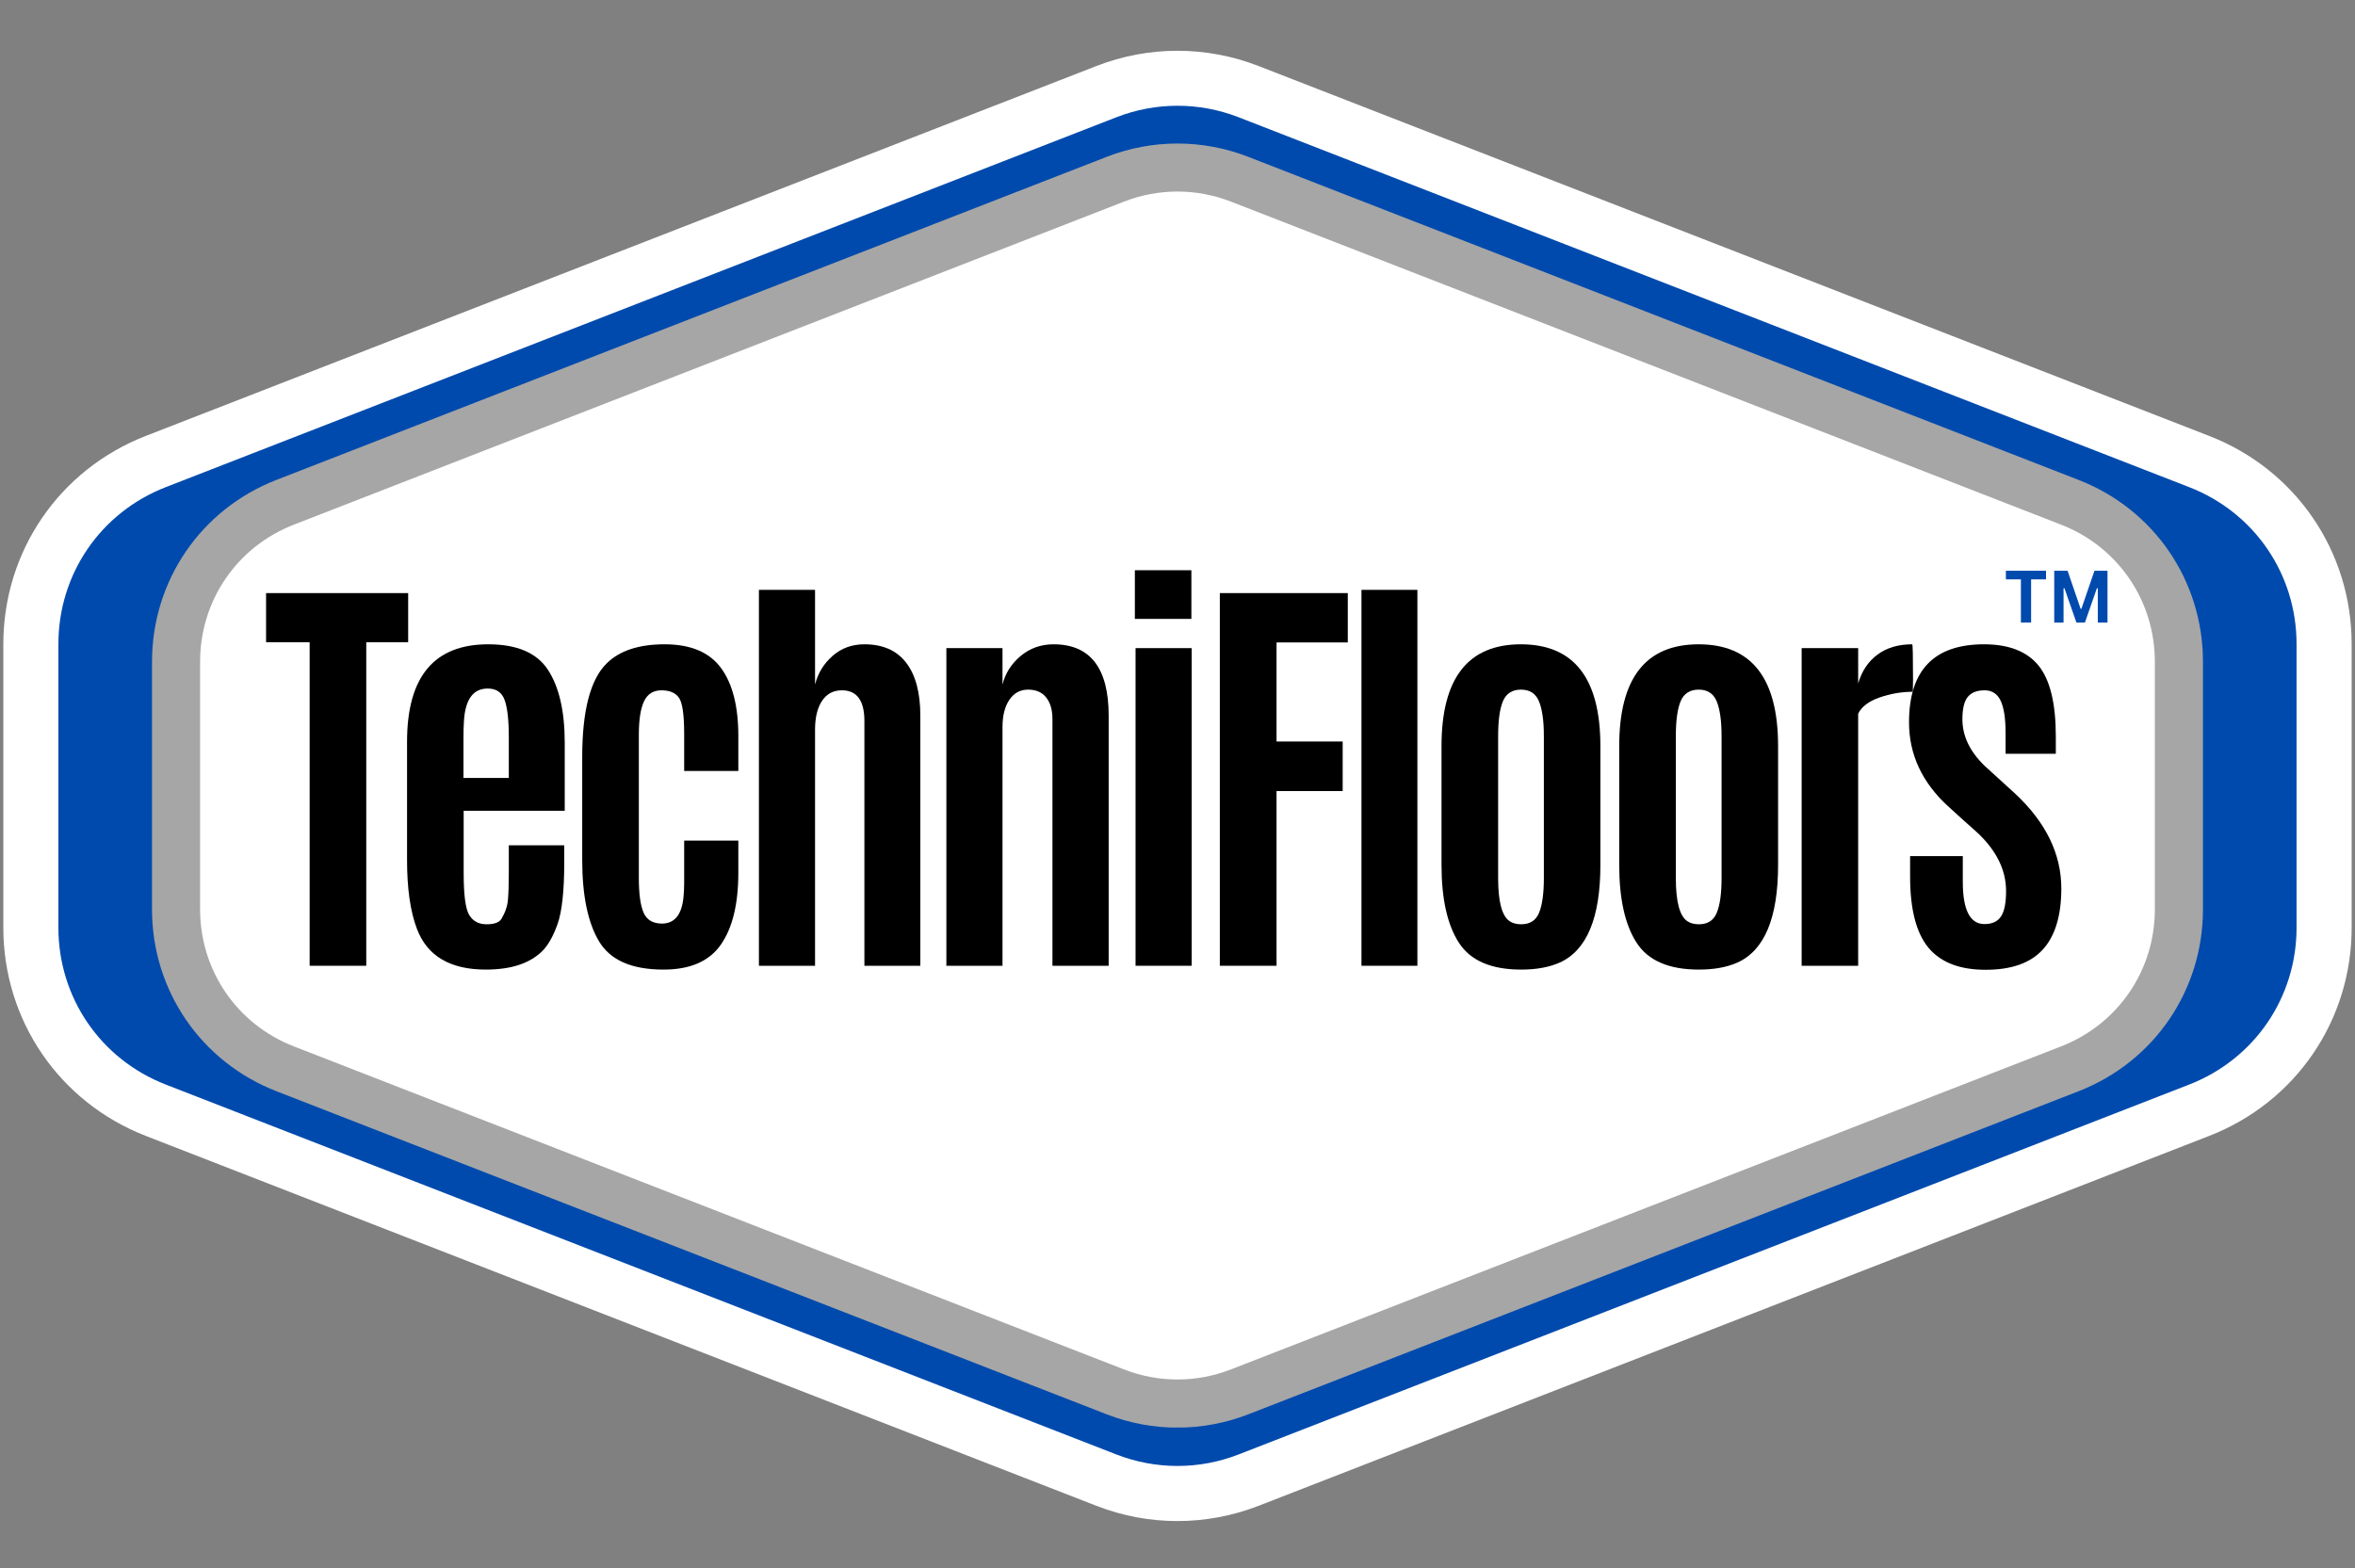
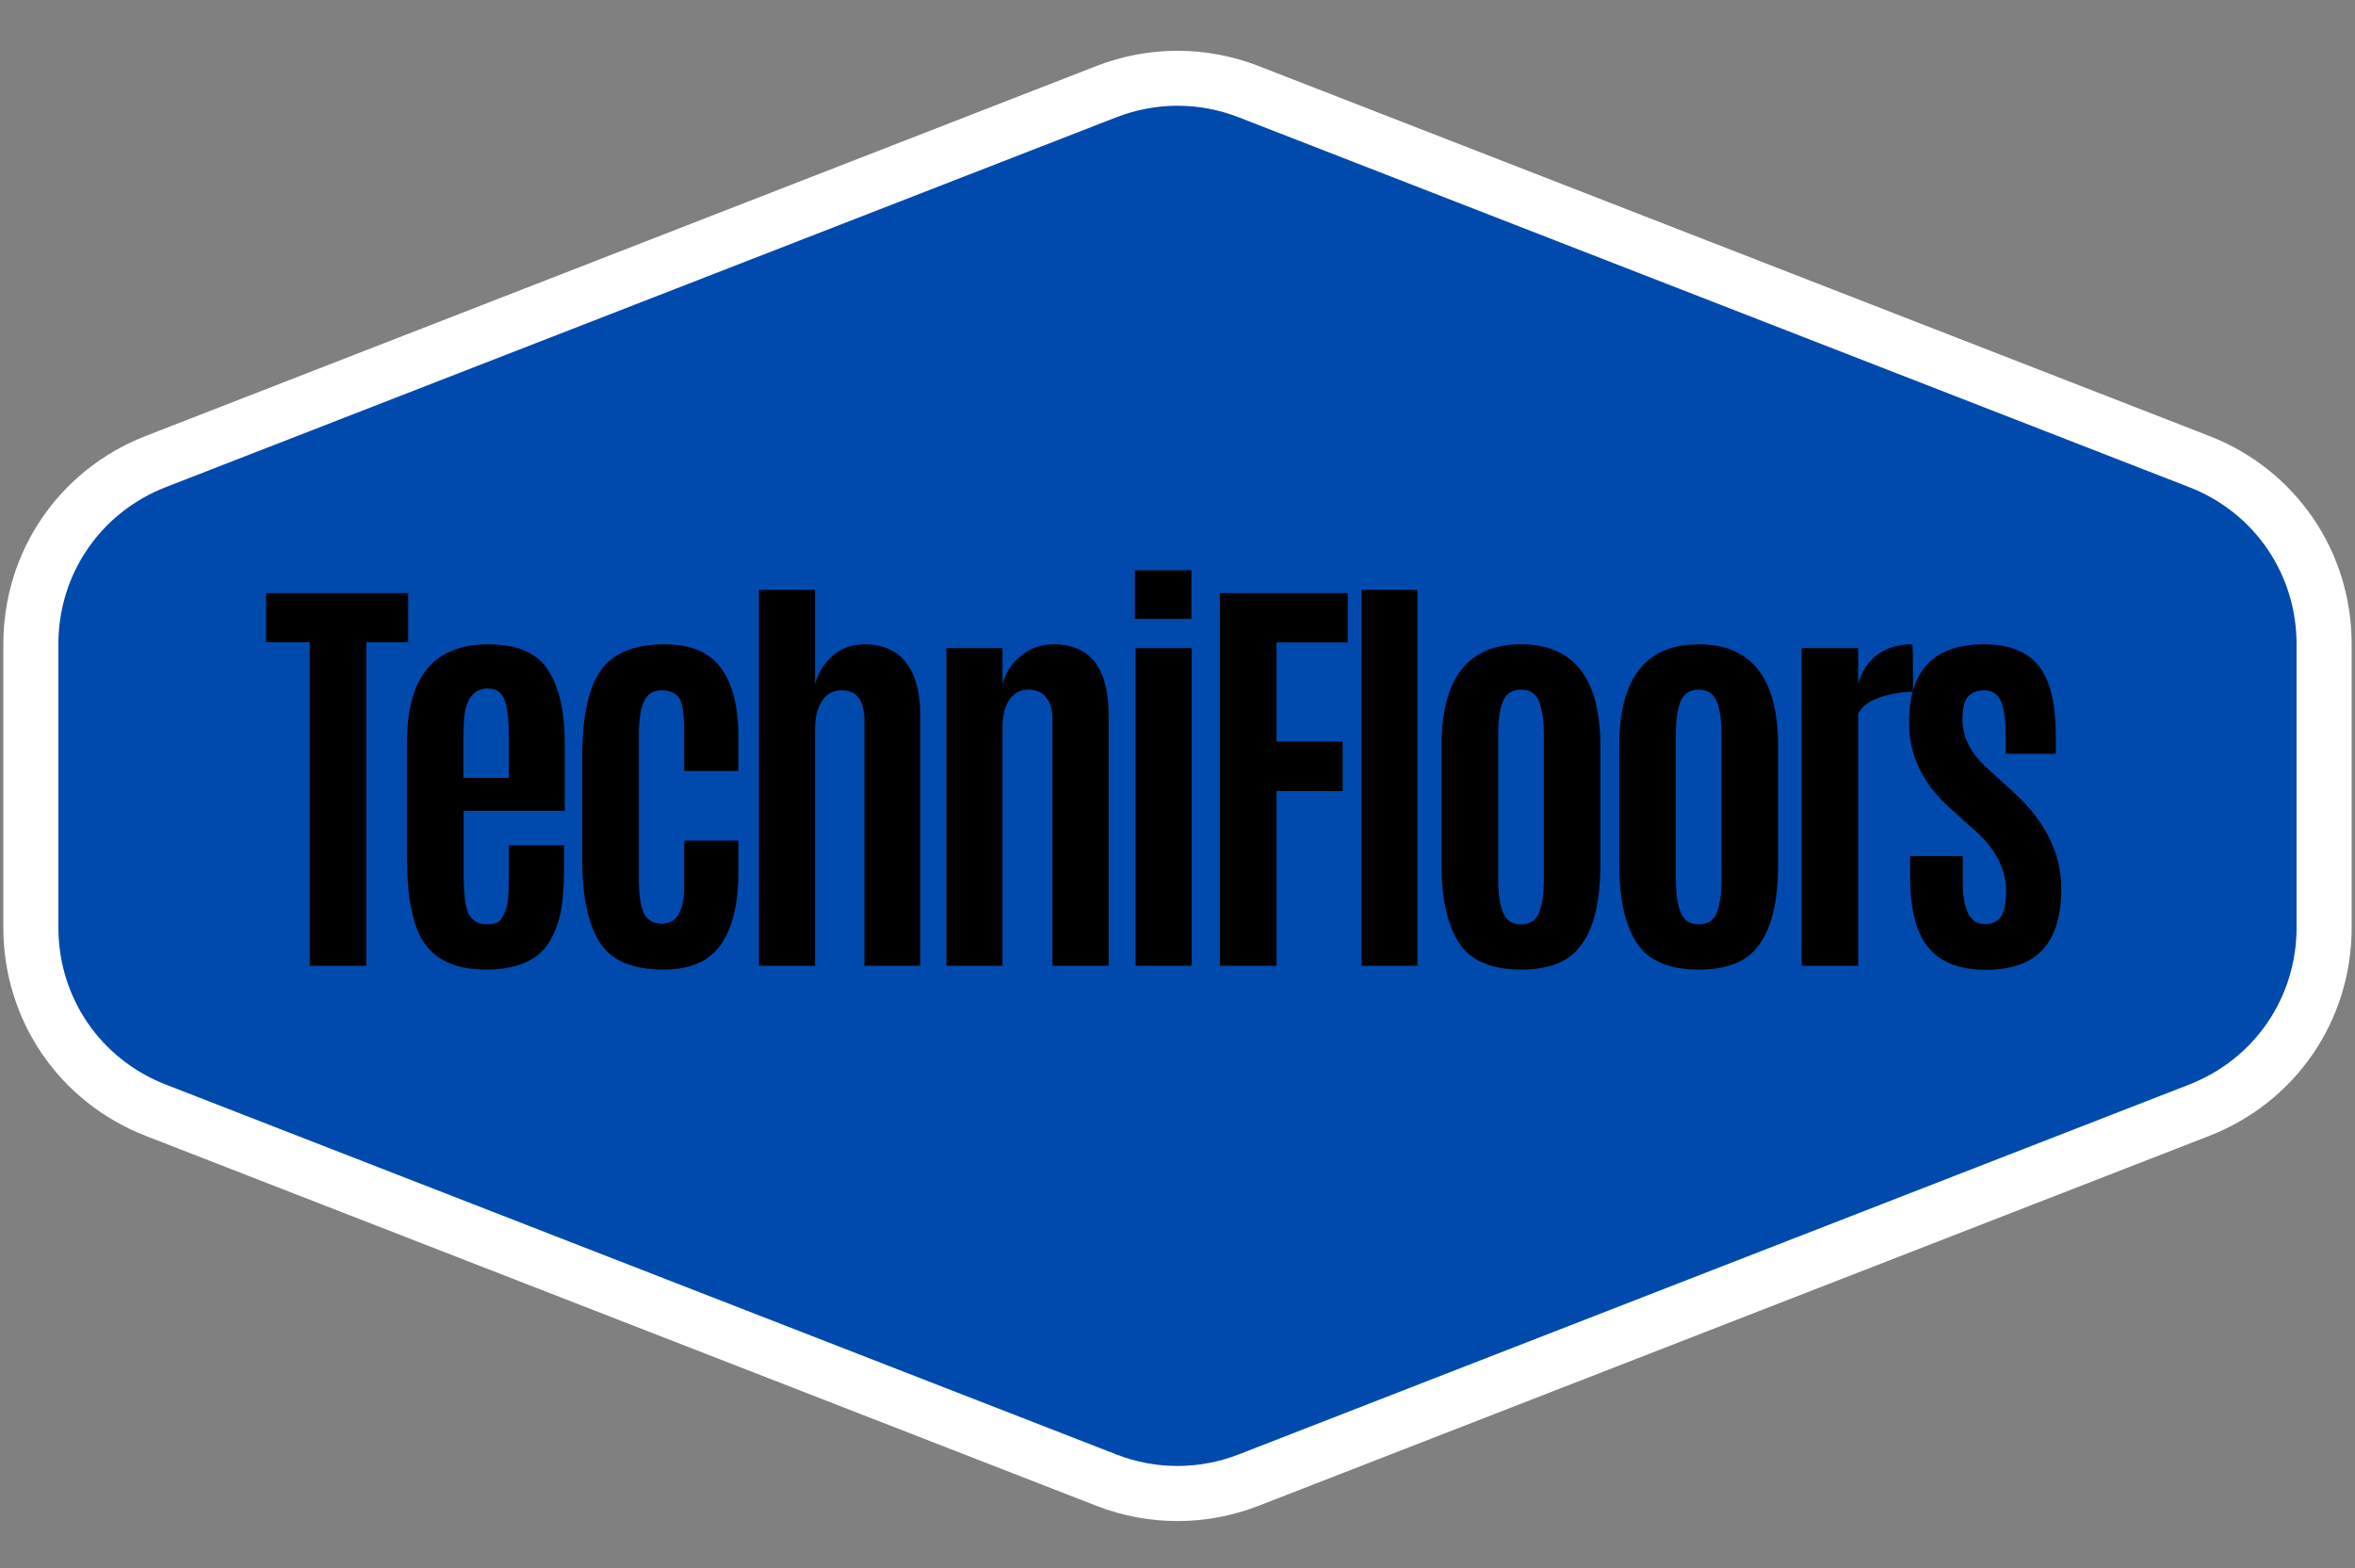
<svg xmlns="http://www.w3.org/2000/svg" width="500" zoomAndPan="magnify" viewBox="0 0 375 249.75" height="333" preserveAspectRatio="xMidYMid meet" version="1.0">
  <rect x="0" y="0" width="375" height="249.75" fill="#808080" stroke="none" />
  <defs>
    <g />
    <clipPath id="27e7446d44">
      <path d="M 0.188 8 L 374.812 8 L 374.812 242.52 L 0.188 242.52 Z M 0.188 8 " clip-rule="nonzero" />
    </clipPath>
    <clipPath id="950e1c058c">
      <path d="M 28 26 L 347 26 L 347 224 L 28 224 Z M 28 26 " clip-rule="nonzero" />
    </clipPath>
    <clipPath id="2e1c3eda16">
-       <path d="M 23.91 97.059 L 23.91 152.441 C 23.91 193.82 57.457 227.367 98.836 227.367 L 276.164 227.367 C 317.543 227.367 351.09 193.82 351.09 152.441 L 351.09 97.059 C 351.09 55.68 317.543 22.133 276.164 22.133 L 98.836 22.133 C 57.457 22.133 23.91 55.68 23.91 97.059 Z M 23.91 97.059 " clip-rule="nonzero" />
-     </clipPath>
+       </clipPath>
    <clipPath id="adc505e74e">
-       <path d="M 24 22.133 L 351 22.133 L 351 227.43 L 24 227.43 Z M 24 22.133 " clip-rule="nonzero" />
-     </clipPath>
+       </clipPath>
    <clipPath id="5d73a310c6">
      <path d="M 23.91 97.059 L 23.91 152.441 C 23.91 193.82 57.457 227.367 98.836 227.367 L 276.164 227.367 C 317.543 227.367 351.09 193.82 351.09 152.441 L 351.09 97.059 C 351.09 55.68 317.543 22.133 276.164 22.133 L 98.836 22.133 C 57.457 22.133 23.91 55.68 23.91 97.059 Z M 23.91 97.059 " clip-rule="nonzero" />
    </clipPath>
  </defs>
  <path fill="#004aad" d="M 370.086 147.75 L 370.086 102.602 C 370.086 89.73 362.191 78.184 350.195 73.516 L 198.824 14.59 C 191.539 11.758 183.461 11.758 176.176 14.59 L 24.805 73.508 C 12.809 78.176 4.914 89.73 4.914 102.594 L 4.914 147.742 C 4.914 160.613 12.809 172.16 24.805 176.828 L 176.176 235.746 C 183.461 238.582 191.539 238.582 198.824 235.746 L 350.195 176.828 C 362.191 172.168 370.086 160.621 370.086 147.75 Z M 370.086 147.75 " fill-opacity="1" fill-rule="nonzero" />
  <g clip-path="url(#27e7446d44)">
    <path fill="#ffffff" d="M 187.5 242.273 C 183.125 242.273 178.75 241.469 174.586 239.844 L 23.215 180.926 C 9.438 175.559 0.531 162.535 0.531 147.75 L 0.531 102.602 C 0.531 87.816 9.438 74.797 23.215 69.434 L 174.586 10.516 C 182.906 7.277 192.078 7.277 200.41 10.516 L 351.777 69.434 C 365.562 74.789 374.469 87.816 374.469 102.602 L 374.469 147.75 C 374.469 162.535 365.562 175.559 351.785 180.926 L 200.414 239.844 C 196.25 241.461 191.875 242.273 187.5 242.273 Z M 187.5 16.844 C 184.203 16.844 180.902 17.457 177.77 18.676 L 26.391 77.594 C 16.004 81.637 9.297 91.449 9.297 102.594 L 9.297 147.742 C 9.297 158.887 16.004 168.707 26.391 172.746 L 177.762 231.664 C 184.039 234.109 190.957 234.109 197.23 231.664 L 348.602 172.746 C 358.988 168.699 365.695 158.887 365.695 147.742 L 365.695 102.594 C 365.695 91.449 358.98 81.629 348.602 77.594 L 197.23 18.676 C 194.098 17.457 190.797 16.844 187.5 16.844 Z M 187.5 16.844 " fill-opacity="1" fill-rule="nonzero" />
  </g>
  <g clip-path="url(#950e1c058c)">
    <g clip-path="url(#2e1c3eda16)">
      <path fill="#ffffff" d="M 346.961 144.84 L 346.961 105.406 C 346.961 94.164 340.062 84.082 329.586 80.004 L 197.387 28.543 C 191.027 26.066 183.973 26.066 177.609 28.543 L 45.41 80 C 34.934 84.074 28.035 94.164 28.035 105.398 L 28.035 144.832 C 28.035 156.074 34.934 166.156 45.41 170.234 L 177.609 221.688 C 183.973 224.164 191.023 224.164 197.387 221.688 L 329.586 170.234 C 340.062 166.164 346.961 156.078 346.961 144.84 Z M 346.961 144.84 " fill-opacity="1" fill-rule="nonzero" />
    </g>
  </g>
  <g clip-path="url(#adc505e74e)">
    <g clip-path="url(#5d73a310c6)">
      <path fill="#a6a6a6" d="M 187.5 227.391 C 183.676 227.391 179.855 226.688 176.219 225.27 L 44.02 173.812 C 31.988 169.121 24.207 157.75 24.207 144.84 L 24.207 105.406 C 24.207 92.492 31.988 81.121 44.02 76.438 L 176.219 24.984 C 183.488 22.152 191.496 22.152 198.773 24.984 L 330.973 76.438 C 343.012 81.117 350.789 92.492 350.789 105.406 L 350.789 144.84 C 350.789 157.75 343.012 169.121 330.98 173.812 L 198.777 225.27 C 195.141 226.68 191.32 227.391 187.5 227.391 Z M 187.5 30.508 C 184.617 30.508 181.738 31.043 179 32.109 L 46.793 83.566 C 37.723 87.098 31.863 95.668 31.863 105.398 L 31.863 144.832 C 31.863 154.562 37.723 163.141 46.793 166.668 L 178.992 218.125 C 184.473 220.258 190.516 220.258 195.996 218.125 L 328.195 166.668 C 337.27 163.133 343.129 154.562 343.129 144.832 L 343.129 105.398 C 343.129 95.668 337.262 87.094 328.195 83.566 L 195.996 32.109 C 193.258 31.043 190.379 30.508 187.5 30.508 Z M 187.5 30.508 " fill-opacity="1" fill-rule="nonzero" />
    </g>
  </g>
  <g fill="#000000" fill-opacity="1">
    <g transform="translate(41.822, 153.827)">
      <g>
        <path d="M 7.484 0 L 7.484 -51.531 L 0.547 -51.531 L 0.547 -59.359 L 23.172 -59.359 L 23.172 -51.531 L 16.5 -51.531 L 16.5 0 Z M 7.484 0 " />
      </g>
    </g>
  </g>
  <g fill="#000000" fill-opacity="1">
    <g transform="translate(61.114, 153.827)">
      <g>
        <path d="M 16.25 0.609 C 10.562 0.609 6.898 -1.562 5.266 -5.906 C 4.223 -8.664 3.703 -12.305 3.703 -16.828 L 3.703 -35.688 C 3.703 -46.031 8.008 -51.203 16.625 -51.203 C 21.219 -51.203 24.395 -49.836 26.156 -47.109 C 27.926 -44.391 28.812 -40.523 28.812 -35.516 L 28.812 -24.688 L 12.719 -24.688 L 12.719 -14.734 C 12.719 -11.234 13.02 -9.004 13.625 -8.047 C 14.227 -7.086 15.141 -6.609 16.359 -6.609 C 17.578 -6.609 18.363 -6.891 18.719 -7.453 C 19.32 -8.441 19.672 -9.453 19.766 -10.484 C 19.859 -11.523 19.906 -12.941 19.906 -14.734 L 19.906 -19.188 L 28.734 -19.188 L 28.734 -16.5 C 28.734 -11.906 28.375 -8.609 27.656 -6.609 C 26.938 -4.609 26.102 -3.16 25.156 -2.266 C 23.176 -0.348 20.207 0.609 16.25 0.609 Z M 12.688 -29.922 L 19.906 -29.922 L 19.906 -36.391 C 19.906 -39.16 19.68 -41.145 19.234 -42.344 C 18.797 -43.551 17.906 -44.156 16.562 -44.156 C 16.539 -44.156 16.531 -44.156 16.531 -44.156 C 14.188 -44.156 12.926 -42.363 12.75 -38.781 C 12.707 -38.113 12.688 -37.238 12.688 -36.156 Z M 12.688 -29.922 " />
      </g>
    </g>
  </g>
  <g fill="#000000" fill-opacity="1">
    <g transform="translate(89.007, 153.827)">
      <g>
        <path d="M 16.656 0.609 C 11.602 0.609 8.18 -0.883 6.391 -3.875 C 4.598 -6.863 3.703 -11.191 3.703 -16.859 L 3.703 -33.25 C 3.703 -40.602 4.988 -45.562 7.562 -48.125 C 9.602 -50.176 12.691 -51.203 16.828 -51.203 C 20.961 -51.203 23.953 -49.945 25.797 -47.438 C 27.641 -44.938 28.562 -41.32 28.562 -36.594 L 28.562 -31.031 L 19.938 -31.031 L 19.938 -36.906 C 19.938 -39.977 19.66 -41.906 19.109 -42.688 C 18.555 -43.477 17.629 -43.875 16.328 -43.875 C 15.023 -43.875 14.098 -43.289 13.547 -42.125 C 12.992 -40.957 12.719 -39.172 12.719 -36.766 L 12.719 -13.969 C 12.719 -11.469 12.969 -9.633 13.469 -8.469 C 13.977 -7.301 14.961 -6.719 16.422 -6.719 C 18.422 -6.738 19.555 -8.141 19.828 -10.922 C 19.898 -11.578 19.938 -12.344 19.938 -13.219 C 19.938 -13.445 19.938 -13.688 19.938 -13.938 L 19.938 -19.938 L 28.562 -19.938 L 28.562 -14.812 C 28.562 -9.863 27.641 -6.055 25.797 -3.391 C 23.953 -0.723 20.906 0.609 16.656 0.609 Z M 16.656 0.609 " />
      </g>
    </g>
  </g>
  <g fill="#000000" fill-opacity="1">
    <g transform="translate(116.394, 153.827)">
      <g>
        <path d="M 4.453 0 L 4.453 -59.875 L 13.391 -59.875 L 13.391 -44.797 C 13.859 -46.617 14.789 -48.141 16.188 -49.359 C 17.582 -50.586 19.27 -51.203 21.25 -51.203 C 24.176 -51.203 26.391 -50.227 27.891 -48.281 C 29.398 -46.332 30.156 -43.516 30.156 -39.828 L 30.156 0 L 21.25 0 L 21.25 -38.984 C 21.25 -42.242 20.055 -43.875 17.672 -43.875 C 16.297 -43.875 15.238 -43.312 14.5 -42.188 C 13.758 -41.07 13.391 -39.547 13.391 -37.609 L 13.391 0 Z M 4.453 0 " />
      </g>
    </g>
  </g>
  <g fill="#000000" fill-opacity="1">
    <g transform="translate(146.243, 153.827)">
      <g>
        <path d="M 21.516 -51.203 C 27.367 -51.203 30.297 -47.41 30.297 -39.828 L 30.297 0 L 21.344 0 L 21.344 -39.297 C 21.344 -40.754 21.008 -41.898 20.344 -42.734 C 19.688 -43.566 18.727 -43.984 17.469 -43.984 C 16.207 -43.984 15.211 -43.441 14.484 -42.359 C 13.754 -41.285 13.391 -39.836 13.391 -38.016 L 13.391 0 L 4.453 0 L 4.453 -50.594 L 13.391 -50.594 L 13.391 -44.797 C 13.836 -46.586 14.801 -48.102 16.281 -49.344 C 17.77 -50.582 19.516 -51.203 21.516 -51.203 Z M 21.516 -51.203 " />
      </g>
    </g>
  </g>
  <g fill="#000000" fill-opacity="1">
    <g transform="translate(176.227, 153.827)">
      <g>
        <path d="M 4.594 0 L 4.594 -50.594 L 13.531 -50.594 L 13.531 0 Z M 4.484 -55.25 L 4.484 -63 L 13.484 -63 L 13.484 -55.25 Z M 4.484 -55.25 " />
      </g>
    </g>
  </g>
  <g fill="#000000" fill-opacity="1">
    <g transform="translate(189.818, 153.827)">
      <g>
        <path d="M 4.422 0 L 4.422 -59.359 L 24.797 -59.359 L 24.797 -51.5 L 13.453 -51.5 L 13.453 -35.719 L 23.984 -35.719 L 23.984 -27.828 L 13.453 -27.828 L 13.453 0 Z M 4.422 0 " />
      </g>
    </g>
  </g>
  <g fill="#000000" fill-opacity="1">
    <g transform="translate(212.247, 153.827)">
      <g>
        <path d="M 4.547 0 L 4.547 -59.875 L 13.453 -59.875 L 13.453 0 Z M 4.547 0 " />
      </g>
    </g>
  </g>
  <g fill="#000000" fill-opacity="1">
    <g transform="translate(225.838, 153.827)">
      <g>
        <path d="M 16.391 -6.609 C 17.785 -6.609 18.734 -7.219 19.234 -8.438 C 19.742 -9.664 20 -11.5 20 -13.938 L 20 -36.562 C 20 -39.031 19.738 -40.883 19.219 -42.125 C 18.707 -43.363 17.754 -43.984 16.359 -43.984 C 14.961 -43.984 14.004 -43.367 13.484 -42.141 C 12.973 -40.922 12.719 -39.062 12.719 -36.562 L 12.719 -13.938 C 12.719 -10.219 13.32 -7.941 14.531 -7.109 C 15.031 -6.773 15.648 -6.609 16.391 -6.609 Z M 16.391 0.609 C 11.617 0.609 8.312 -0.816 6.469 -3.672 C 4.625 -6.523 3.703 -10.656 3.703 -16.062 L 3.703 -34.984 C 3.703 -45.797 7.914 -51.203 16.344 -51.203 C 24.781 -51.203 29 -45.797 29 -34.984 L 29 -16.062 C 29 -7.625 26.832 -2.438 22.5 -0.5 C 20.832 0.238 18.797 0.609 16.391 0.609 Z M 16.391 0.609 " />
      </g>
    </g>
  </g>
  <g fill="#000000" fill-opacity="1">
    <g transform="translate(254.135, 153.827)">
      <g>
        <path d="M 16.391 -6.609 C 17.785 -6.609 18.734 -7.219 19.234 -8.438 C 19.742 -9.664 20 -11.5 20 -13.938 L 20 -36.562 C 20 -39.031 19.738 -40.883 19.219 -42.125 C 18.707 -43.363 17.754 -43.984 16.359 -43.984 C 14.961 -43.984 14.004 -43.367 13.484 -42.141 C 12.973 -40.922 12.719 -39.062 12.719 -36.562 L 12.719 -13.938 C 12.719 -10.219 13.32 -7.941 14.531 -7.109 C 15.031 -6.773 15.648 -6.609 16.391 -6.609 Z M 16.391 0.609 C 11.617 0.609 8.312 -0.816 6.469 -3.672 C 4.625 -6.523 3.703 -10.656 3.703 -16.062 L 3.703 -34.984 C 3.703 -45.797 7.914 -51.203 16.344 -51.203 C 24.781 -51.203 29 -45.797 29 -34.984 L 29 -16.062 C 29 -7.625 26.832 -2.438 22.5 -0.5 C 20.832 0.238 18.797 0.609 16.391 0.609 Z M 16.391 0.609 " />
      </g>
    </g>
  </g>
  <g fill="#000000" fill-opacity="1">
    <g transform="translate(282.433, 153.827)">
      <g>
        <path d="M 22.062 -51.203 C 22.145 -51.203 22.188 -49.312 22.188 -45.531 L 22.156 -43.641 C 20.363 -43.641 18.598 -43.336 16.859 -42.734 C 15.129 -42.129 13.992 -41.266 13.453 -40.141 L 13.453 0 L 4.453 0 L 4.453 -50.594 L 13.453 -50.594 L 13.453 -44.969 C 14.035 -46.945 15.062 -48.477 16.531 -49.562 C 18.008 -50.656 19.852 -51.203 22.062 -51.203 Z M 22.062 -51.203 " />
      </g>
    </g>
  </g>
  <g fill="#000000" fill-opacity="1">
    <g transform="translate(301.219, 153.827)">
      <g>
        <path d="M 2.766 -38.781 C 2.766 -47.062 6.742 -51.203 14.703 -51.203 C 18.66 -51.203 21.555 -50.07 23.391 -47.812 C 25.223 -45.551 26.141 -41.789 26.141 -36.531 L 26.141 -33.766 L 18.141 -33.766 L 18.141 -37.109 C 18.141 -39.398 17.879 -41.098 17.359 -42.203 C 16.848 -43.316 15.988 -43.875 14.781 -43.875 C 13.582 -43.875 12.695 -43.523 12.125 -42.828 C 11.551 -42.141 11.266 -40.953 11.266 -39.266 C 11.266 -36.586 12.457 -34.102 14.844 -31.812 L 19.625 -27.453 C 24.551 -22.867 27.016 -17.82 27.016 -12.312 C 27.016 -7.988 26.035 -4.75 24.078 -2.594 C 22.117 -0.438 19.082 0.641 14.969 0.641 C 10.852 0.641 7.816 -0.531 5.859 -2.875 C 3.91 -5.227 2.938 -9.004 2.938 -14.203 L 2.938 -17.469 L 11.328 -17.469 L 11.328 -13.391 C 11.328 -8.891 12.477 -6.641 14.781 -6.641 C 15.988 -6.641 16.863 -7.039 17.406 -7.844 C 17.945 -8.645 18.219 -10 18.219 -11.906 C 18.219 -15.281 16.664 -18.406 13.562 -21.281 C 13.469 -21.375 12.738 -22.023 11.375 -23.234 C 10.02 -24.453 9.227 -25.172 9 -25.391 C 4.844 -29.191 2.766 -33.656 2.766 -38.781 Z M 2.766 -38.781 " />
      </g>
    </g>
  </g>
  <g fill="#004aad" fill-opacity="1">
    <g transform="translate(319.19, 99.157)">
      <g>
        <path d="M 6.609 -8.25 L 6.609 -6.875 L 4.234 -6.875 L 4.234 0 L 2.609 0 L 2.609 -6.875 L 0.219 -6.875 L 0.219 -8.25 Z M 6.609 -8.25 " />
      </g>
    </g>
    <g transform="translate(326.028, 99.157)">
      <g>
-         <path d="M 2.562 0 L 1.078 0 L 1.078 -8.25 L 3.203 -8.25 L 5.281 -2.188 L 5.406 -2.188 L 7.484 -8.25 L 9.562 -8.25 L 9.562 0 L 8.016 0 L 8.016 -5.453 L 7.875 -5.469 L 5.969 0 L 4.609 0 L 2.703 -5.469 L 2.562 -5.453 Z M 2.562 0 " />
-       </g>
+         </g>
    </g>
  </g>
</svg>